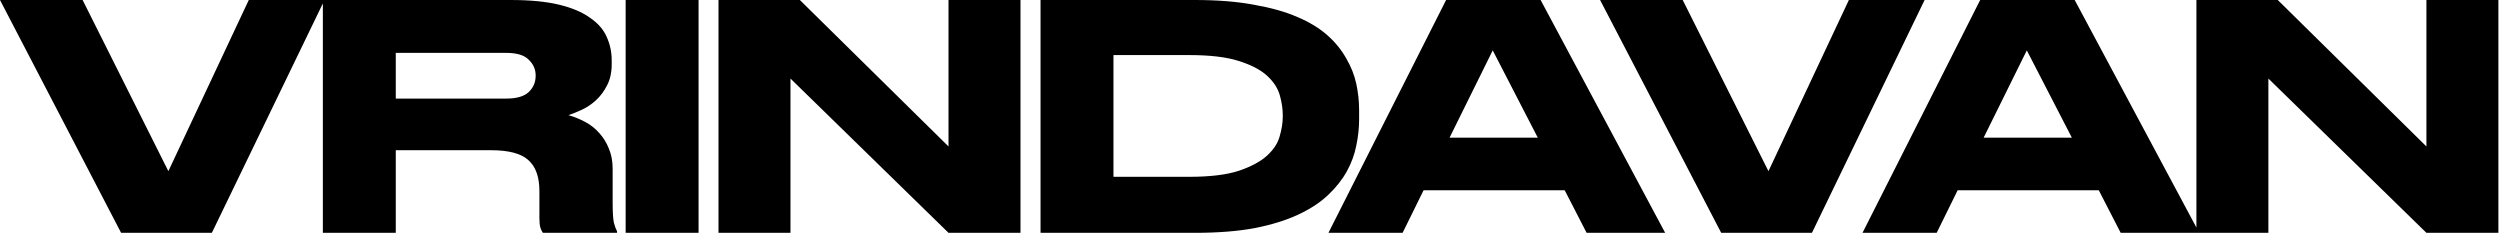
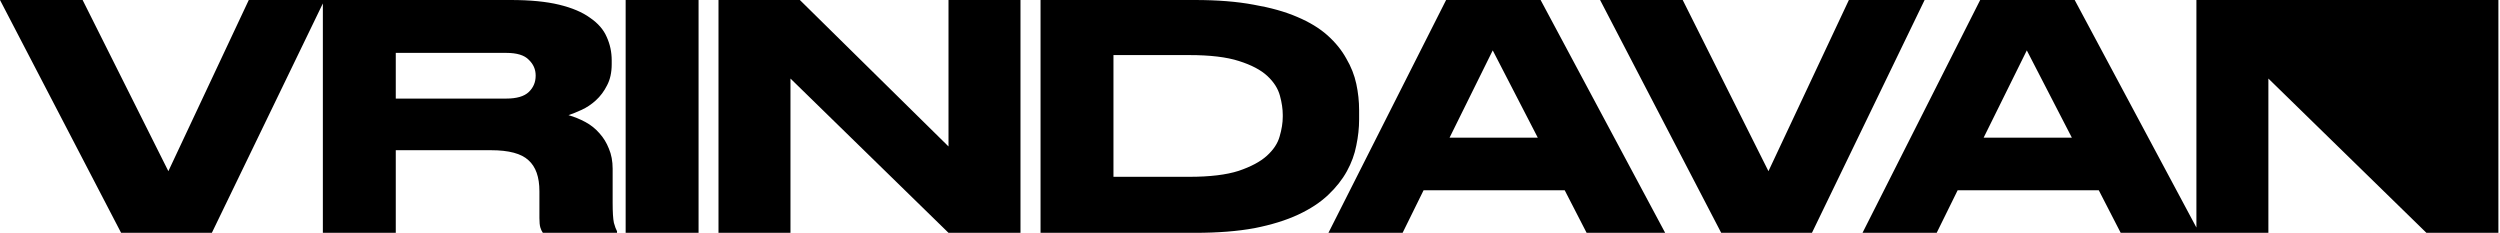
<svg xmlns="http://www.w3.org/2000/svg" width="859" height="80" viewBox="0 0 859 80" fill="none">
-   <path d="M110.935 1.179L110.935 79.999H135.988V51.612L168.677 51.612C174.841 51.612 179.143 52.76 181.58 55.054C184.089 57.276 185.343 60.824 185.343 65.698V74.945C185.343 76.379 185.451 77.455 185.666 78.172C185.881 78.888 186.167 79.497 186.525 79.999L212.01 79.999V79.462C211.651 78.817 211.293 77.849 210.935 76.559C210.648 75.197 210.504 72.903 210.504 69.677V57.957C210.504 55.377 210.074 53.082 209.214 51.075C208.425 49.068 207.35 47.311 205.988 45.806C204.626 44.229 203.013 42.939 201.149 41.935C199.286 40.932 197.35 40.143 195.343 39.569C196.633 39.139 198.139 38.53 199.859 37.741C201.58 36.953 203.193 35.877 204.698 34.516C206.275 33.082 207.565 31.361 208.568 29.355C209.644 27.347 210.182 24.91 210.182 22.043V20.753C210.182 17.886 209.608 15.197 208.461 12.688C207.386 10.18 205.487 7.993 202.763 6.129C200.11 4.193 196.562 2.689 192.117 1.613C187.673 0.538 182.117 0 175.45 0H85.483L57.85 58.816L28.387 0H0L41.612 79.999L72.795 79.999L110.935 1.179ZM240.027 0H214.974V79.999H240.027V0ZM271.606 26.989L325.907 79.999H350.639V0H325.907V50.322L274.832 0H246.875V79.999H271.606V26.989ZM410.649 80C418.463 80 425.273 79.462 431.079 78.387C436.885 77.24 441.868 75.698 446.025 73.763C450.183 71.827 453.624 69.57 456.348 66.989C459.072 64.409 461.223 61.684 462.8 58.816C464.377 55.949 465.452 53.01 466.025 50C466.671 46.918 466.993 43.943 466.993 41.075V37.85C466.993 34.839 466.67 31.828 466.025 28.817C465.38 25.807 464.233 22.903 462.584 20.107C461.007 17.24 458.857 14.588 456.133 12.15C453.409 9.713 449.932 7.599 445.703 5.807C441.546 4.015 436.563 2.617 430.757 1.613C425.022 0.538 418.284 1.36248e-05 410.542 0H357.531V80H410.649ZM489.141 65.376L537.635 65.376L545.161 79.999H572.15L529.355 0L496.882 0L456.452 79.999H481.936L489.141 65.376ZM661.297 0L635.275 0L607.641 58.816L578.179 0H549.792L591.404 79.999H622.587L661.297 0ZM672.648 65.376H721.143L728.669 79.999L779.416 79.999V26.989L833.717 79.999H858.448V0H833.717V50.322L782.642 0L754.686 0V78.182L712.863 0H680.39L639.96 79.999L665.444 79.999L672.648 65.376ZM512.903 17.311L528.388 47.312H498.064L512.903 17.311ZM696.411 17.311L711.896 47.312H681.573L696.411 17.311ZM135.988 18.172H173.945C177.601 18.172 180.182 18.96 181.688 20.537C183.265 22.043 184.053 23.835 184.053 25.914V26.021C184.053 28.244 183.264 30.107 181.688 31.612C180.11 33.118 177.53 33.871 173.945 33.871H135.988V18.172ZM382.585 18.925L408.606 18.925C415.775 18.925 421.474 19.606 425.703 20.968C430.004 22.33 433.265 24.05 435.487 26.129C437.71 28.208 439.144 30.466 439.789 32.903C440.434 35.269 440.757 37.455 440.757 39.462V40.107C440.757 42.186 440.398 44.445 439.682 46.882C439.036 49.247 437.566 51.469 435.272 53.548C433.05 55.555 429.825 57.275 425.596 58.709C421.366 60.071 415.703 60.752 408.606 60.752H382.585V18.925Z" fill="black" />
+   <path d="M110.935 1.179L110.935 79.999H135.988V51.612L168.677 51.612C174.841 51.612 179.143 52.76 181.58 55.054C184.089 57.276 185.343 60.824 185.343 65.698V74.945C185.343 76.379 185.451 77.455 185.666 78.172C185.881 78.888 186.167 79.497 186.525 79.999L212.01 79.999V79.462C211.651 78.817 211.293 77.849 210.935 76.559C210.648 75.197 210.504 72.903 210.504 69.677V57.957C210.504 55.377 210.074 53.082 209.214 51.075C208.425 49.068 207.35 47.311 205.988 45.806C204.626 44.229 203.013 42.939 201.149 41.935C199.286 40.932 197.35 40.143 195.343 39.569C196.633 39.139 198.139 38.53 199.859 37.741C201.58 36.953 203.193 35.877 204.698 34.516C206.275 33.082 207.565 31.361 208.568 29.355C209.644 27.347 210.182 24.91 210.182 22.043V20.753C210.182 17.886 209.608 15.197 208.461 12.688C207.386 10.18 205.487 7.993 202.763 6.129C200.11 4.193 196.562 2.689 192.117 1.613C187.673 0.538 182.117 0 175.45 0H85.483L57.85 58.816L28.387 0H0L41.612 79.999L72.795 79.999L110.935 1.179ZM240.027 0H214.974V79.999H240.027V0ZM271.606 26.989L325.907 79.999H350.639V0H325.907V50.322L274.832 0H246.875V79.999H271.606V26.989ZM410.649 80C418.463 80 425.273 79.462 431.079 78.387C436.885 77.24 441.868 75.698 446.025 73.763C450.183 71.827 453.624 69.57 456.348 66.989C459.072 64.409 461.223 61.684 462.8 58.816C464.377 55.949 465.452 53.01 466.025 50C466.671 46.918 466.993 43.943 466.993 41.075V37.85C466.993 34.839 466.67 31.828 466.025 28.817C465.38 25.807 464.233 22.903 462.584 20.107C461.007 17.24 458.857 14.588 456.133 12.15C453.409 9.713 449.932 7.599 445.703 5.807C441.546 4.015 436.563 2.617 430.757 1.613C425.022 0.538 418.284 1.36248e-05 410.542 0H357.531V80H410.649ZM489.141 65.376L537.635 65.376L545.161 79.999H572.15L529.355 0L496.882 0L456.452 79.999H481.936L489.141 65.376ZM661.297 0L635.275 0L607.641 58.816L578.179 0H549.792L591.404 79.999H622.587L661.297 0ZM672.648 65.376H721.143L728.669 79.999L779.416 79.999V26.989L833.717 79.999H858.448V0H833.717L782.642 0L754.686 0V78.182L712.863 0H680.39L639.96 79.999L665.444 79.999L672.648 65.376ZM512.903 17.311L528.388 47.312H498.064L512.903 17.311ZM696.411 17.311L711.896 47.312H681.573L696.411 17.311ZM135.988 18.172H173.945C177.601 18.172 180.182 18.96 181.688 20.537C183.265 22.043 184.053 23.835 184.053 25.914V26.021C184.053 28.244 183.264 30.107 181.688 31.612C180.11 33.118 177.53 33.871 173.945 33.871H135.988V18.172ZM382.585 18.925L408.606 18.925C415.775 18.925 421.474 19.606 425.703 20.968C430.004 22.33 433.265 24.05 435.487 26.129C437.71 28.208 439.144 30.466 439.789 32.903C440.434 35.269 440.757 37.455 440.757 39.462V40.107C440.757 42.186 440.398 44.445 439.682 46.882C439.036 49.247 437.566 51.469 435.272 53.548C433.05 55.555 429.825 57.275 425.596 58.709C421.366 60.071 415.703 60.752 408.606 60.752H382.585V18.925Z" fill="black" />
</svg>